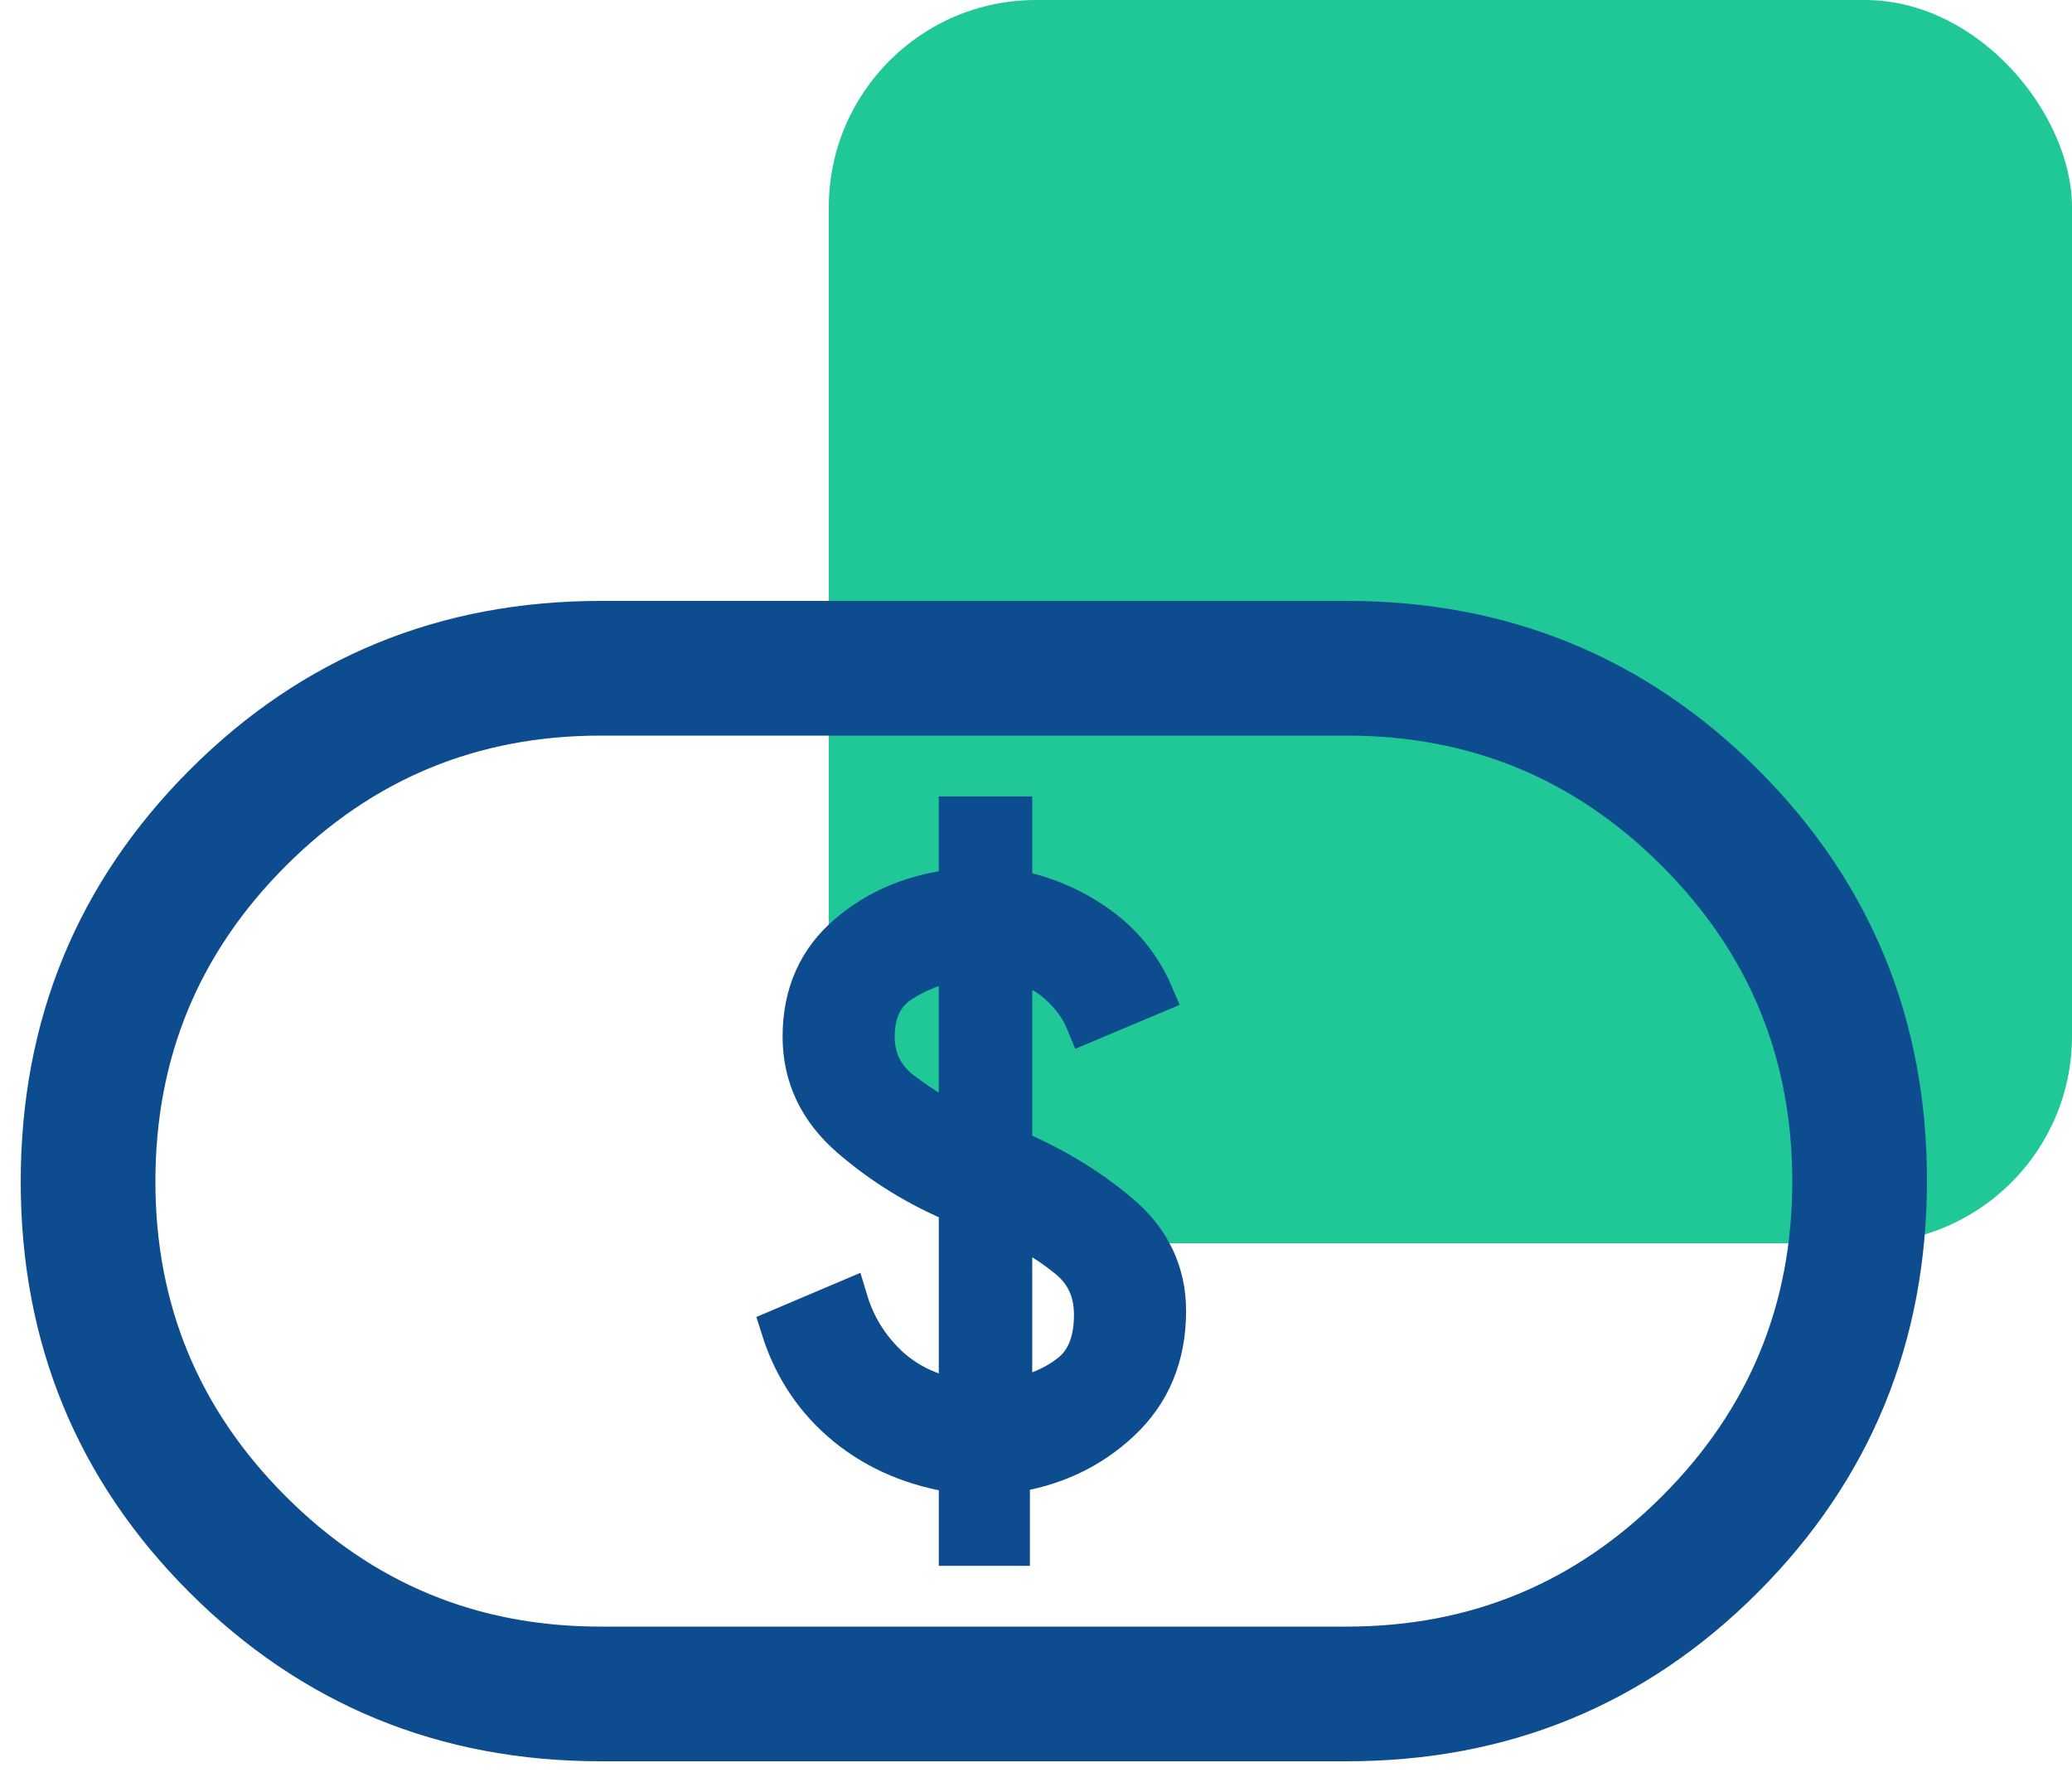
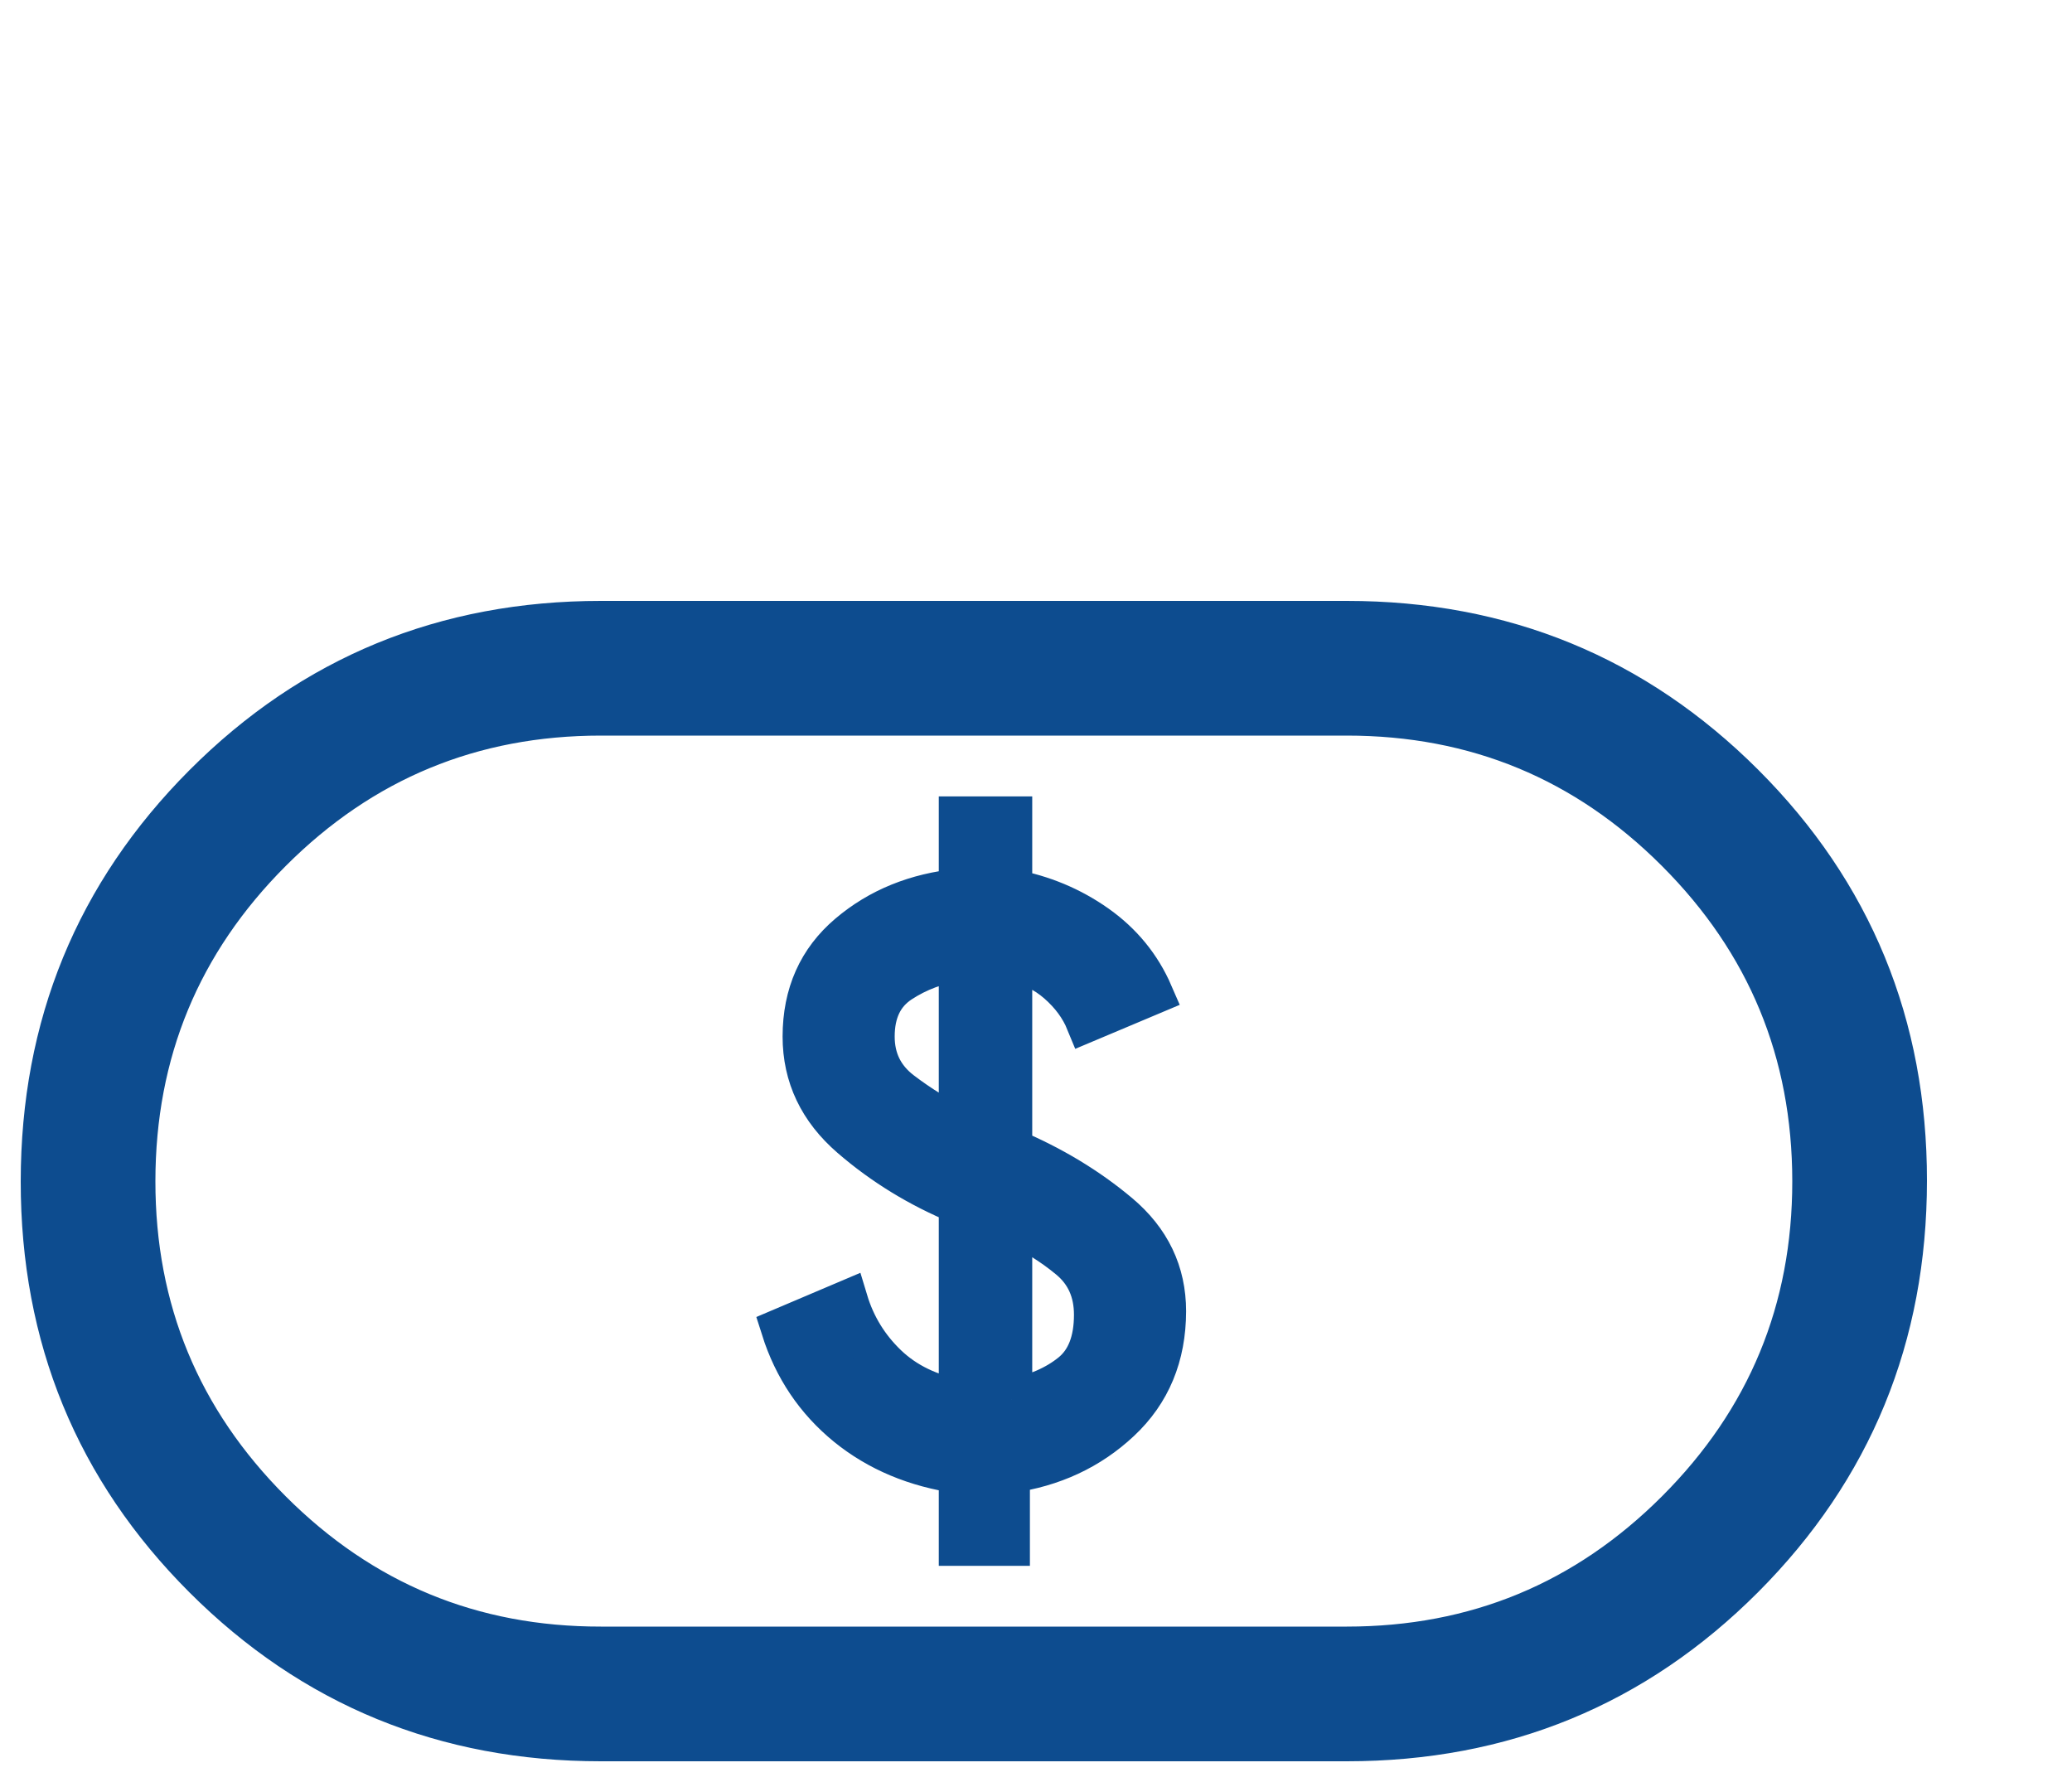
<svg xmlns="http://www.w3.org/2000/svg" width="50" height="43" viewBox="0 0 50 43" fill="none">
-   <rect x="20" width="30" height="30" rx="5" fill="#20C897" />
-   <path d="M23.154 37.284H24.353V35.529C25.403 35.383 26.293 34.969 27.023 34.285C27.754 33.601 28.12 32.719 28.122 31.641C28.122 30.705 27.747 29.922 26.997 29.292C26.247 28.662 25.384 28.142 24.409 27.73V23.179C24.841 23.261 25.215 23.441 25.532 23.719C25.848 23.996 26.077 24.308 26.218 24.652L27.809 23.982C27.518 23.31 27.067 22.759 26.456 22.328C25.846 21.898 25.163 21.613 24.409 21.473V19.718H23.154V21.46C22.104 21.565 21.213 21.927 20.483 22.547C19.752 23.166 19.386 23.988 19.385 25.012C19.385 25.968 19.77 26.778 20.539 27.442C21.308 28.107 22.18 28.641 23.154 29.044V33.792C22.438 33.661 21.853 33.379 21.398 32.944C20.944 32.509 20.626 31.991 20.445 31.391L18.865 32.062C19.165 33.01 19.69 33.79 20.44 34.402C21.19 35.011 22.095 35.39 23.154 35.54V37.284ZM24.409 33.779V29.503C24.934 29.744 25.4 30.032 25.806 30.37C26.213 30.707 26.416 31.159 26.416 31.724C26.416 32.369 26.23 32.843 25.858 33.144C25.486 33.446 25.003 33.657 24.409 33.779ZM23.154 27.215C22.654 26.969 22.185 26.679 21.747 26.345C21.309 26.01 21.09 25.566 21.09 25.012C21.09 24.413 21.302 23.974 21.727 23.696C22.151 23.419 22.627 23.242 23.154 23.165V27.215ZM14.5 42C10.739 42 7.549 40.691 4.928 38.074C2.308 35.456 0.999 32.268 1 28.509C1.002 24.75 2.311 21.559 4.928 18.935C7.546 16.312 10.736 15 14.5 15H32.5C36.261 15 39.451 16.309 42.072 18.926C44.692 21.544 46.002 24.732 46 28.491C45.998 32.25 44.689 35.441 42.072 38.065C39.454 40.688 36.264 42 32.5 42H14.5ZM14.5 39.75H32.5C35.612 39.75 38.266 38.653 40.461 36.458C42.655 34.264 43.752 31.611 43.75 28.5C43.748 25.389 42.651 22.736 40.458 20.542C38.265 18.347 35.612 17.25 32.5 17.25H14.5C11.387 17.25 8.735 18.347 6.542 20.542C4.349 22.736 3.252 25.389 3.25 28.5C3.248 31.611 4.346 34.264 6.542 36.461C8.738 38.657 11.39 39.753 14.5 39.75Z" fill="#0D4C8F" stroke="#0D4C8F" />
+   <path d="M23.154 37.284H24.353V35.529C25.403 35.383 26.293 34.969 27.023 34.285C27.754 33.601 28.12 32.719 28.122 31.641C28.122 30.705 27.747 29.922 26.997 29.292C26.247 28.662 25.384 28.142 24.409 27.73V23.179C24.841 23.261 25.215 23.441 25.532 23.719C25.848 23.996 26.077 24.308 26.218 24.652L27.809 23.982C27.518 23.31 27.067 22.759 26.456 22.328C25.846 21.898 25.163 21.613 24.409 21.473V19.718H23.154V21.46C22.104 21.565 21.213 21.927 20.483 22.547C19.752 23.166 19.386 23.988 19.385 25.012C19.385 25.968 19.77 26.778 20.539 27.442C21.308 28.107 22.18 28.641 23.154 29.044V33.792C22.438 33.661 21.853 33.379 21.398 32.944C20.944 32.509 20.626 31.991 20.445 31.391L18.865 32.062C19.165 33.01 19.69 33.79 20.44 34.402C21.19 35.011 22.095 35.39 23.154 35.54V37.284ZM24.409 33.779V29.503C24.934 29.744 25.4 30.032 25.806 30.37C26.213 30.707 26.416 31.159 26.416 31.724C26.416 32.369 26.23 32.843 25.858 33.144C25.486 33.446 25.003 33.657 24.409 33.779M23.154 27.215C22.654 26.969 22.185 26.679 21.747 26.345C21.309 26.01 21.09 25.566 21.09 25.012C21.09 24.413 21.302 23.974 21.727 23.696C22.151 23.419 22.627 23.242 23.154 23.165V27.215ZM14.5 42C10.739 42 7.549 40.691 4.928 38.074C2.308 35.456 0.999 32.268 1 28.509C1.002 24.75 2.311 21.559 4.928 18.935C7.546 16.312 10.736 15 14.5 15H32.5C36.261 15 39.451 16.309 42.072 18.926C44.692 21.544 46.002 24.732 46 28.491C45.998 32.25 44.689 35.441 42.072 38.065C39.454 40.688 36.264 42 32.5 42H14.5ZM14.5 39.75H32.5C35.612 39.75 38.266 38.653 40.461 36.458C42.655 34.264 43.752 31.611 43.75 28.5C43.748 25.389 42.651 22.736 40.458 20.542C38.265 18.347 35.612 17.25 32.5 17.25H14.5C11.387 17.25 8.735 18.347 6.542 20.542C4.349 22.736 3.252 25.389 3.25 28.5C3.248 31.611 4.346 34.264 6.542 36.461C8.738 38.657 11.39 39.753 14.5 39.75Z" fill="#0D4C8F" stroke="#0D4C8F" />
</svg>